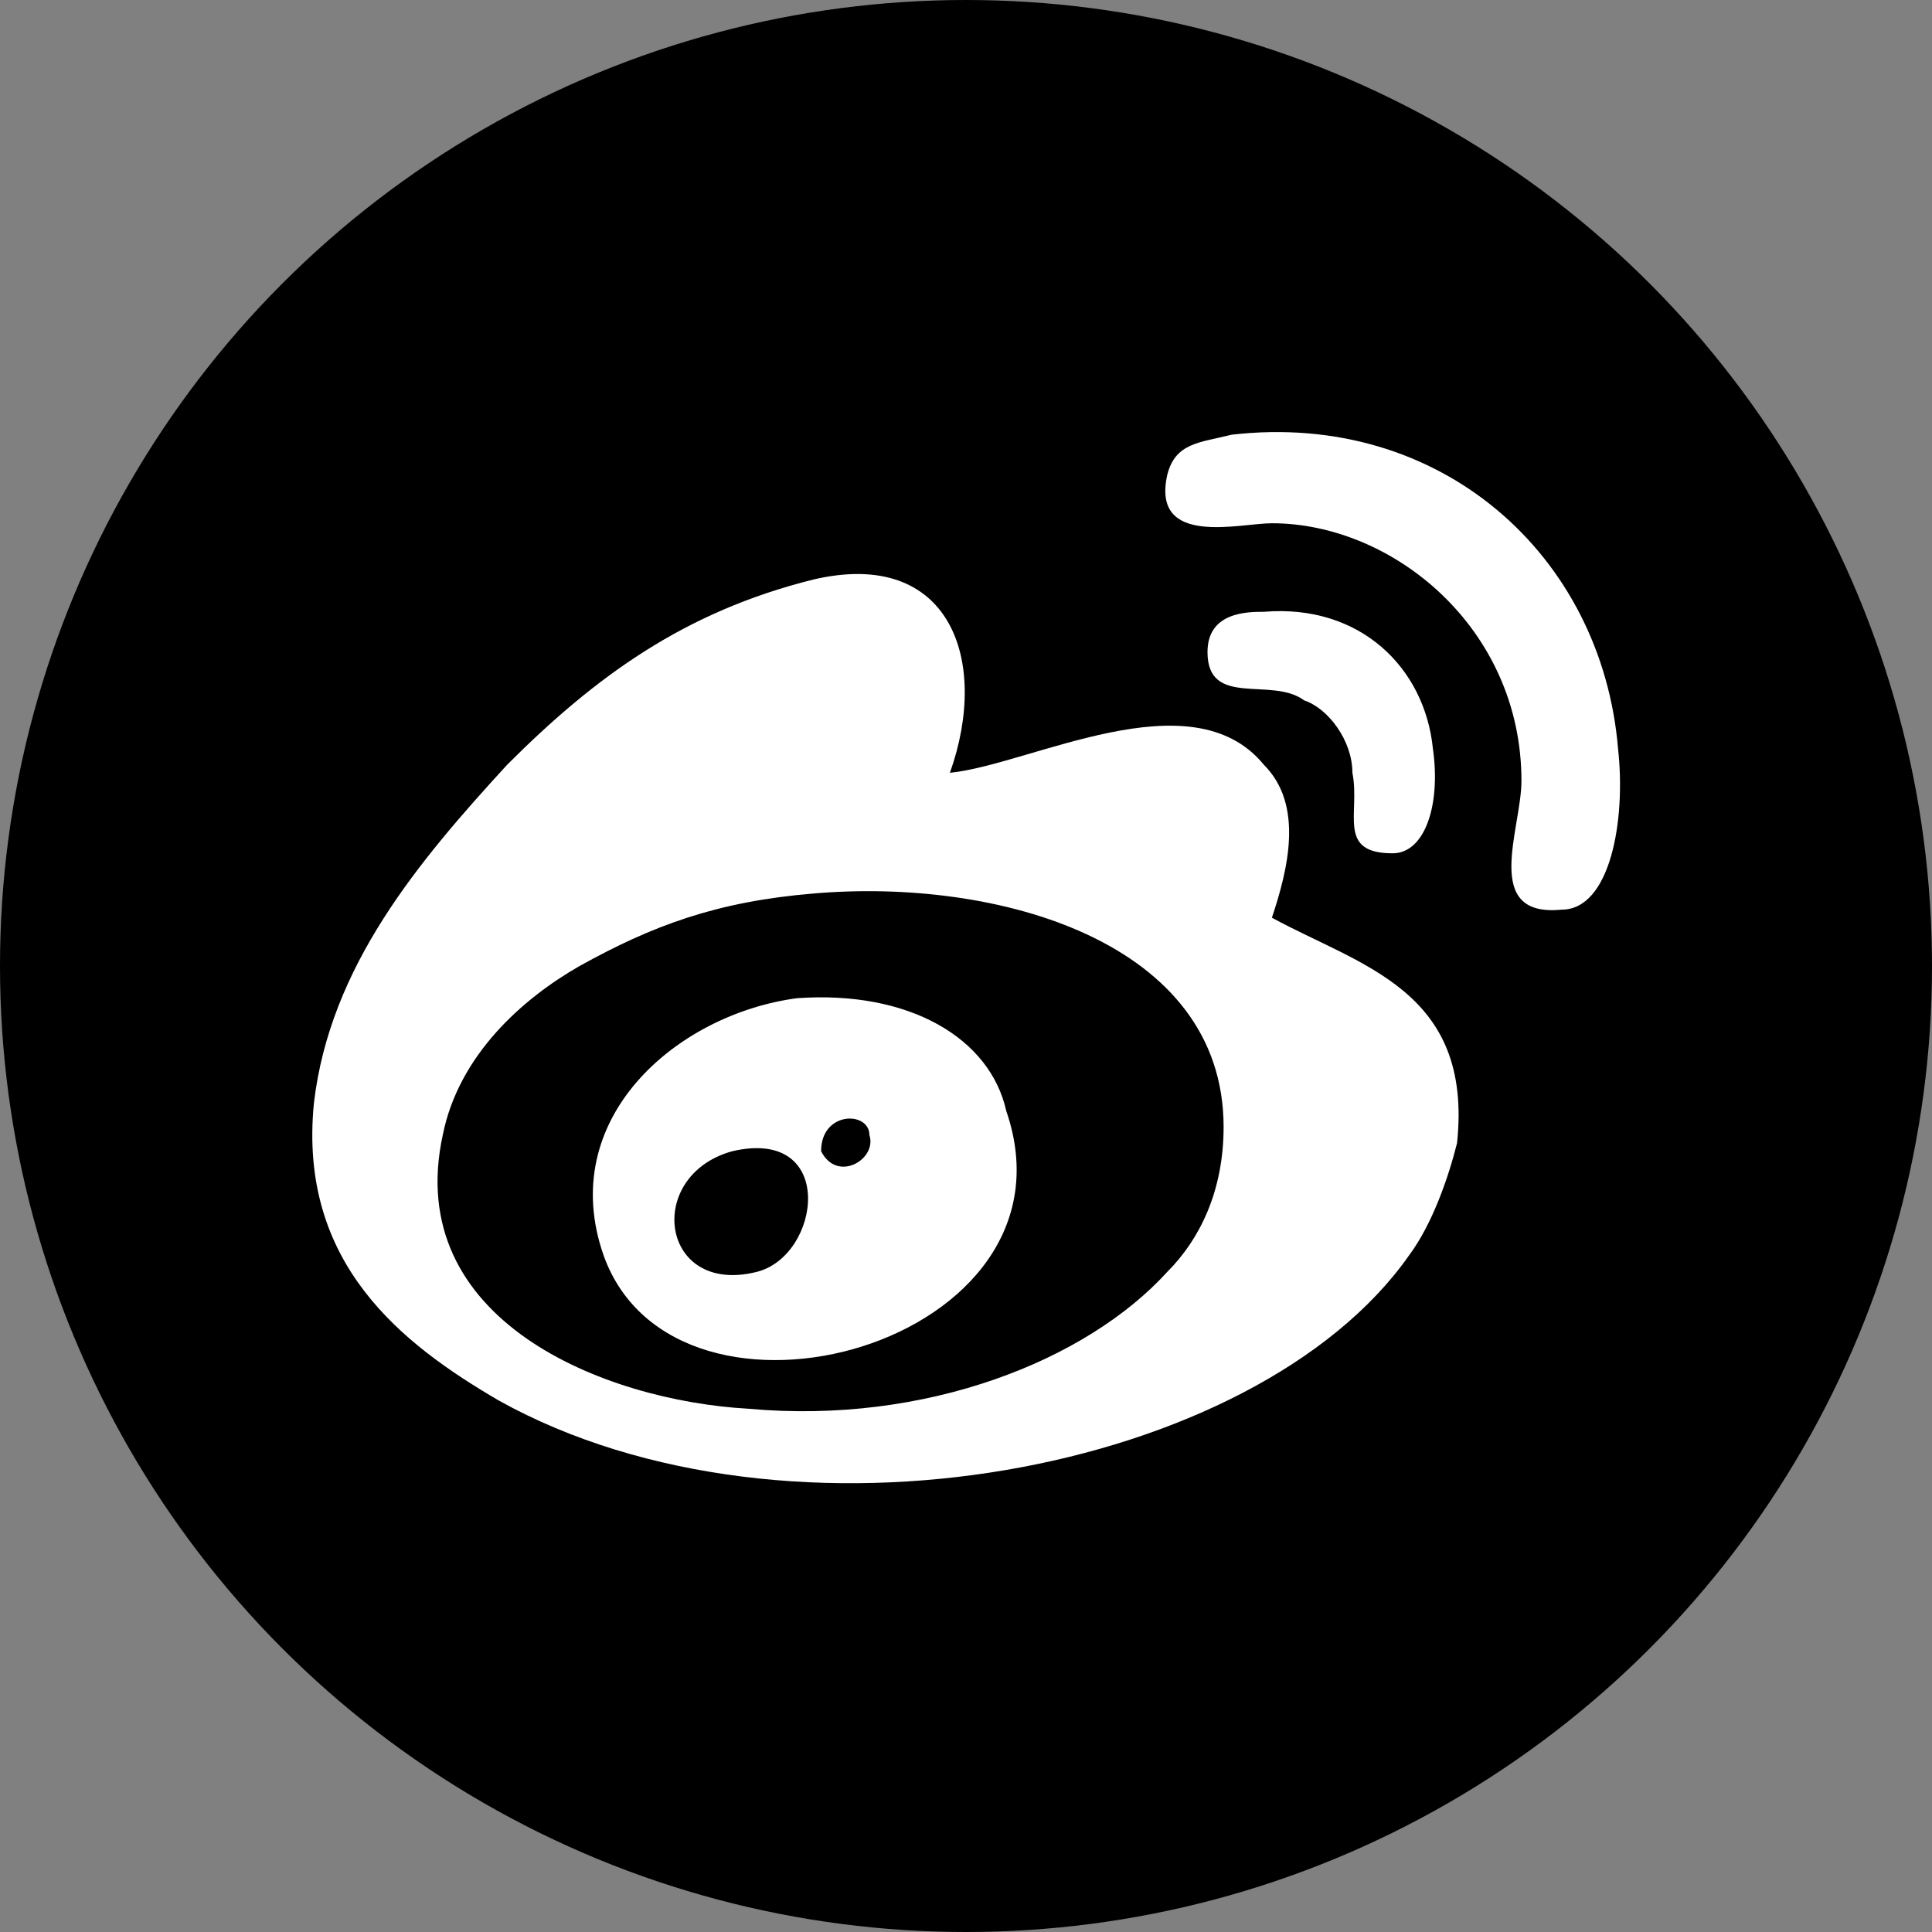
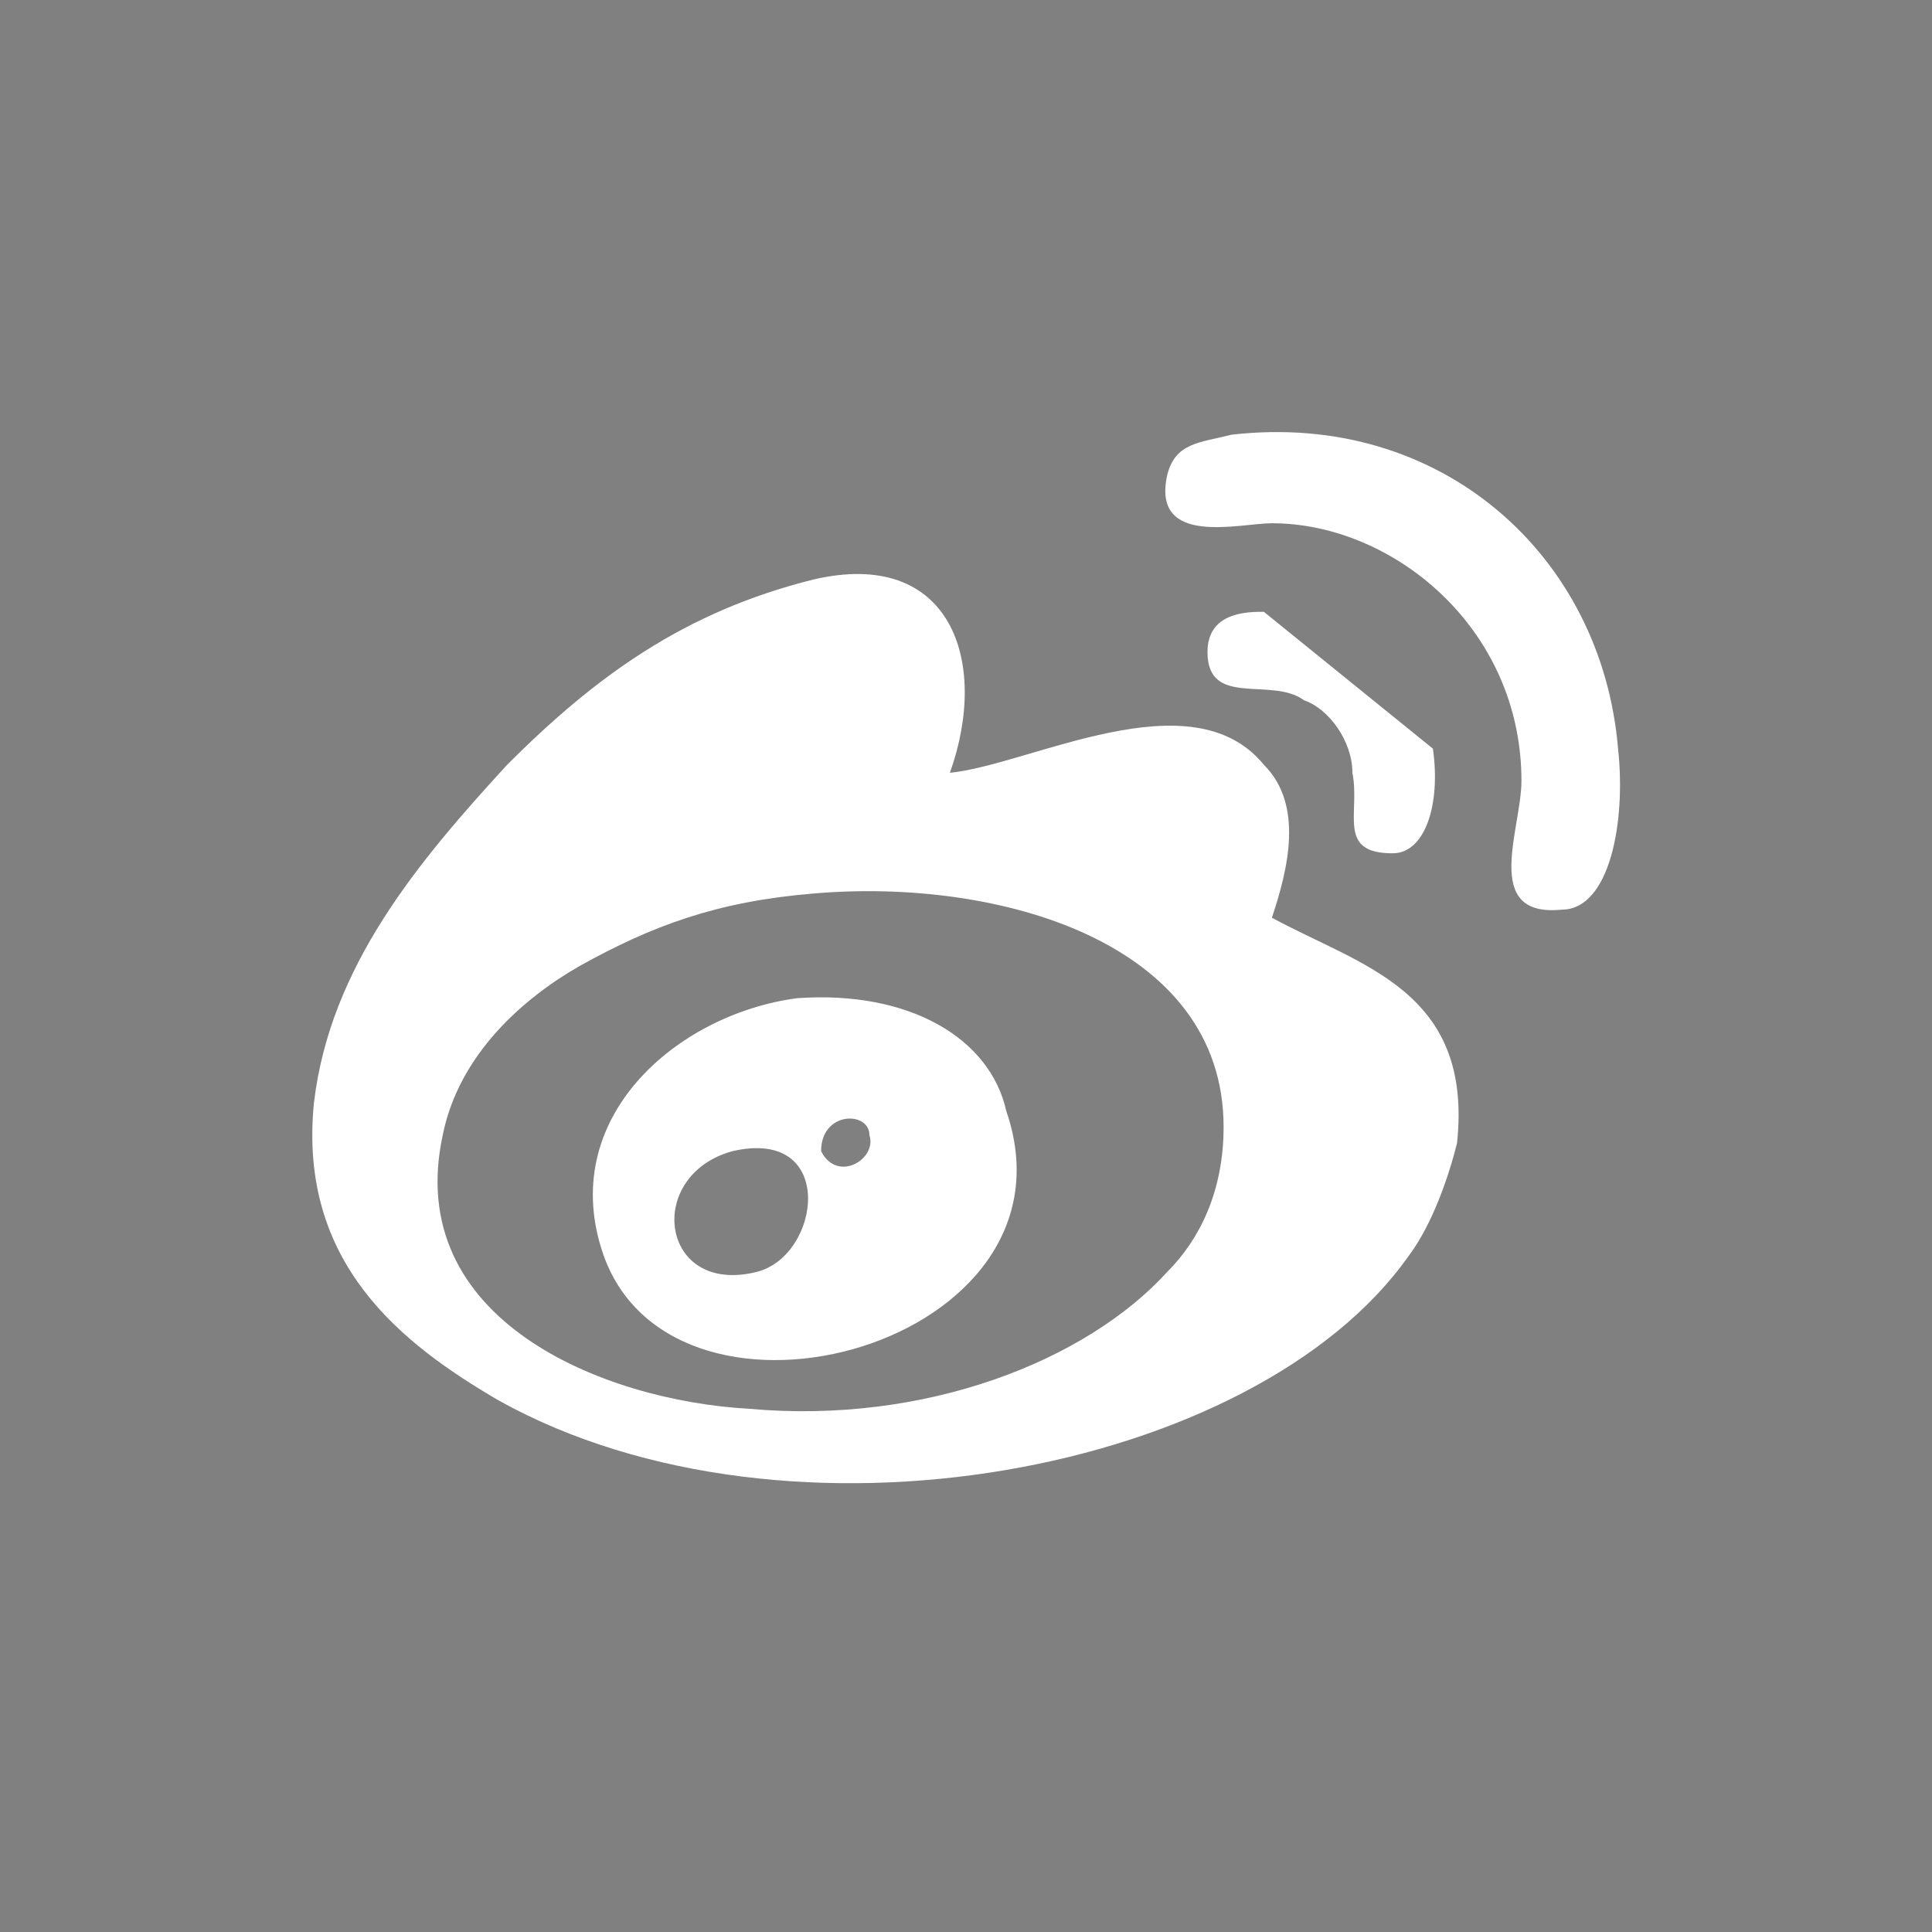
<svg xmlns="http://www.w3.org/2000/svg" version="1.1" id="Layer_1" x="0px" y="0px" width="24px" height="24px" viewBox="0 0 24 24" style="enable-background:new 0 0 24 24;" xml:space="preserve">
  <rect x="0" y="0" width="24" height="24" fill="#808080" stroke="none" />
  <style type="text/css">
	.st0{fill:#FFFFFF;}
</style>
-   <circle cx="12" cy="12" r="12" />
-   <path class="st0" d="M20.1,9.3c0.1,0.9-0.1,2-0.7,2c-1,0.1-0.5-1-0.5-1.6c0-1.9-1.6-3.2-3.1-3.2c-0.4,0-1.5,0.3-1.3-0.6  c0.1-0.4,0.4-0.4,0.8-0.5C17.9,5.1,19.9,6.9,20.1,9.3L20.1,9.3z M15.8,11.4c1.1,0.6,2.5,0.9,2.3,2.8c-0.1,0.4-0.3,1-0.6,1.4  c-1.9,2.7-7.7,3.8-11.3,1.8c-1.2-0.7-2.5-1.7-2.3-3.7c0.2-1.7,1.3-3,2.4-4.2c1.1-1.1,2.2-1.9,3.8-2.3c1.7-0.4,2.2,1,1.7,2.4  c1-0.1,3-1.2,3.9-0.1C16.2,10,16,10.8,15.8,11.4L15.8,11.4z M14.5,15.8c0.4-0.4,0.7-1,0.7-1.8c0-2.3-2.8-3.1-5.1-2.9  c-1.2,0.1-2,0.4-2.9,0.9c-0.7,0.4-1.5,1.1-1.7,2.1c-0.5,2.3,2,3.3,3.8,3.4C11.5,17.7,13.5,16.9,14.5,15.8z M17.8,9.3  c0.1,0.7-0.1,1.3-0.5,1.3c-0.7,0-0.4-0.5-0.5-1c0-0.4-0.3-0.8-0.6-0.9C15.8,8.4,15,8.8,15,8.1c0-0.5,0.5-0.5,0.7-0.5  C16.9,7.5,17.7,8.3,17.8,9.3z M12.5,13.8c1,2.9-4.1,4.3-5,1.8c-0.6-1.7,0.9-3,2.4-3.2C11.3,12.3,12.3,12.9,12.5,13.8z M10.2,14.3  c0.2,0.4,0.7,0.1,0.6-0.2C10.8,13.8,10.2,13.8,10.2,14.3z M9.4,15.8c0.8-0.2,1-1.8-0.3-1.5C8,14.6,8.2,16.1,9.4,15.8z" />
+   <path class="st0" d="M20.1,9.3c0.1,0.9-0.1,2-0.7,2c-1,0.1-0.5-1-0.5-1.6c0-1.9-1.6-3.2-3.1-3.2c-0.4,0-1.5,0.3-1.3-0.6  c0.1-0.4,0.4-0.4,0.8-0.5C17.9,5.1,19.9,6.9,20.1,9.3L20.1,9.3z M15.8,11.4c1.1,0.6,2.5,0.9,2.3,2.8c-0.1,0.4-0.3,1-0.6,1.4  c-1.9,2.7-7.7,3.8-11.3,1.8c-1.2-0.7-2.5-1.7-2.3-3.7c0.2-1.7,1.3-3,2.4-4.2c1.1-1.1,2.2-1.9,3.8-2.3c1.7-0.4,2.2,1,1.7,2.4  c1-0.1,3-1.2,3.9-0.1C16.2,10,16,10.8,15.8,11.4L15.8,11.4z M14.5,15.8c0.4-0.4,0.7-1,0.7-1.8c0-2.3-2.8-3.1-5.1-2.9  c-1.2,0.1-2,0.4-2.9,0.9c-0.7,0.4-1.5,1.1-1.7,2.1c-0.5,2.3,2,3.3,3.8,3.4C11.5,17.7,13.5,16.9,14.5,15.8z M17.8,9.3  c0.1,0.7-0.1,1.3-0.5,1.3c-0.7,0-0.4-0.5-0.5-1c0-0.4-0.3-0.8-0.6-0.9C15.8,8.4,15,8.8,15,8.1c0-0.5,0.5-0.5,0.7-0.5  z M12.5,13.8c1,2.9-4.1,4.3-5,1.8c-0.6-1.7,0.9-3,2.4-3.2C11.3,12.3,12.3,12.9,12.5,13.8z M10.2,14.3  c0.2,0.4,0.7,0.1,0.6-0.2C10.8,13.8,10.2,13.8,10.2,14.3z M9.4,15.8c0.8-0.2,1-1.8-0.3-1.5C8,14.6,8.2,16.1,9.4,15.8z" />
</svg>